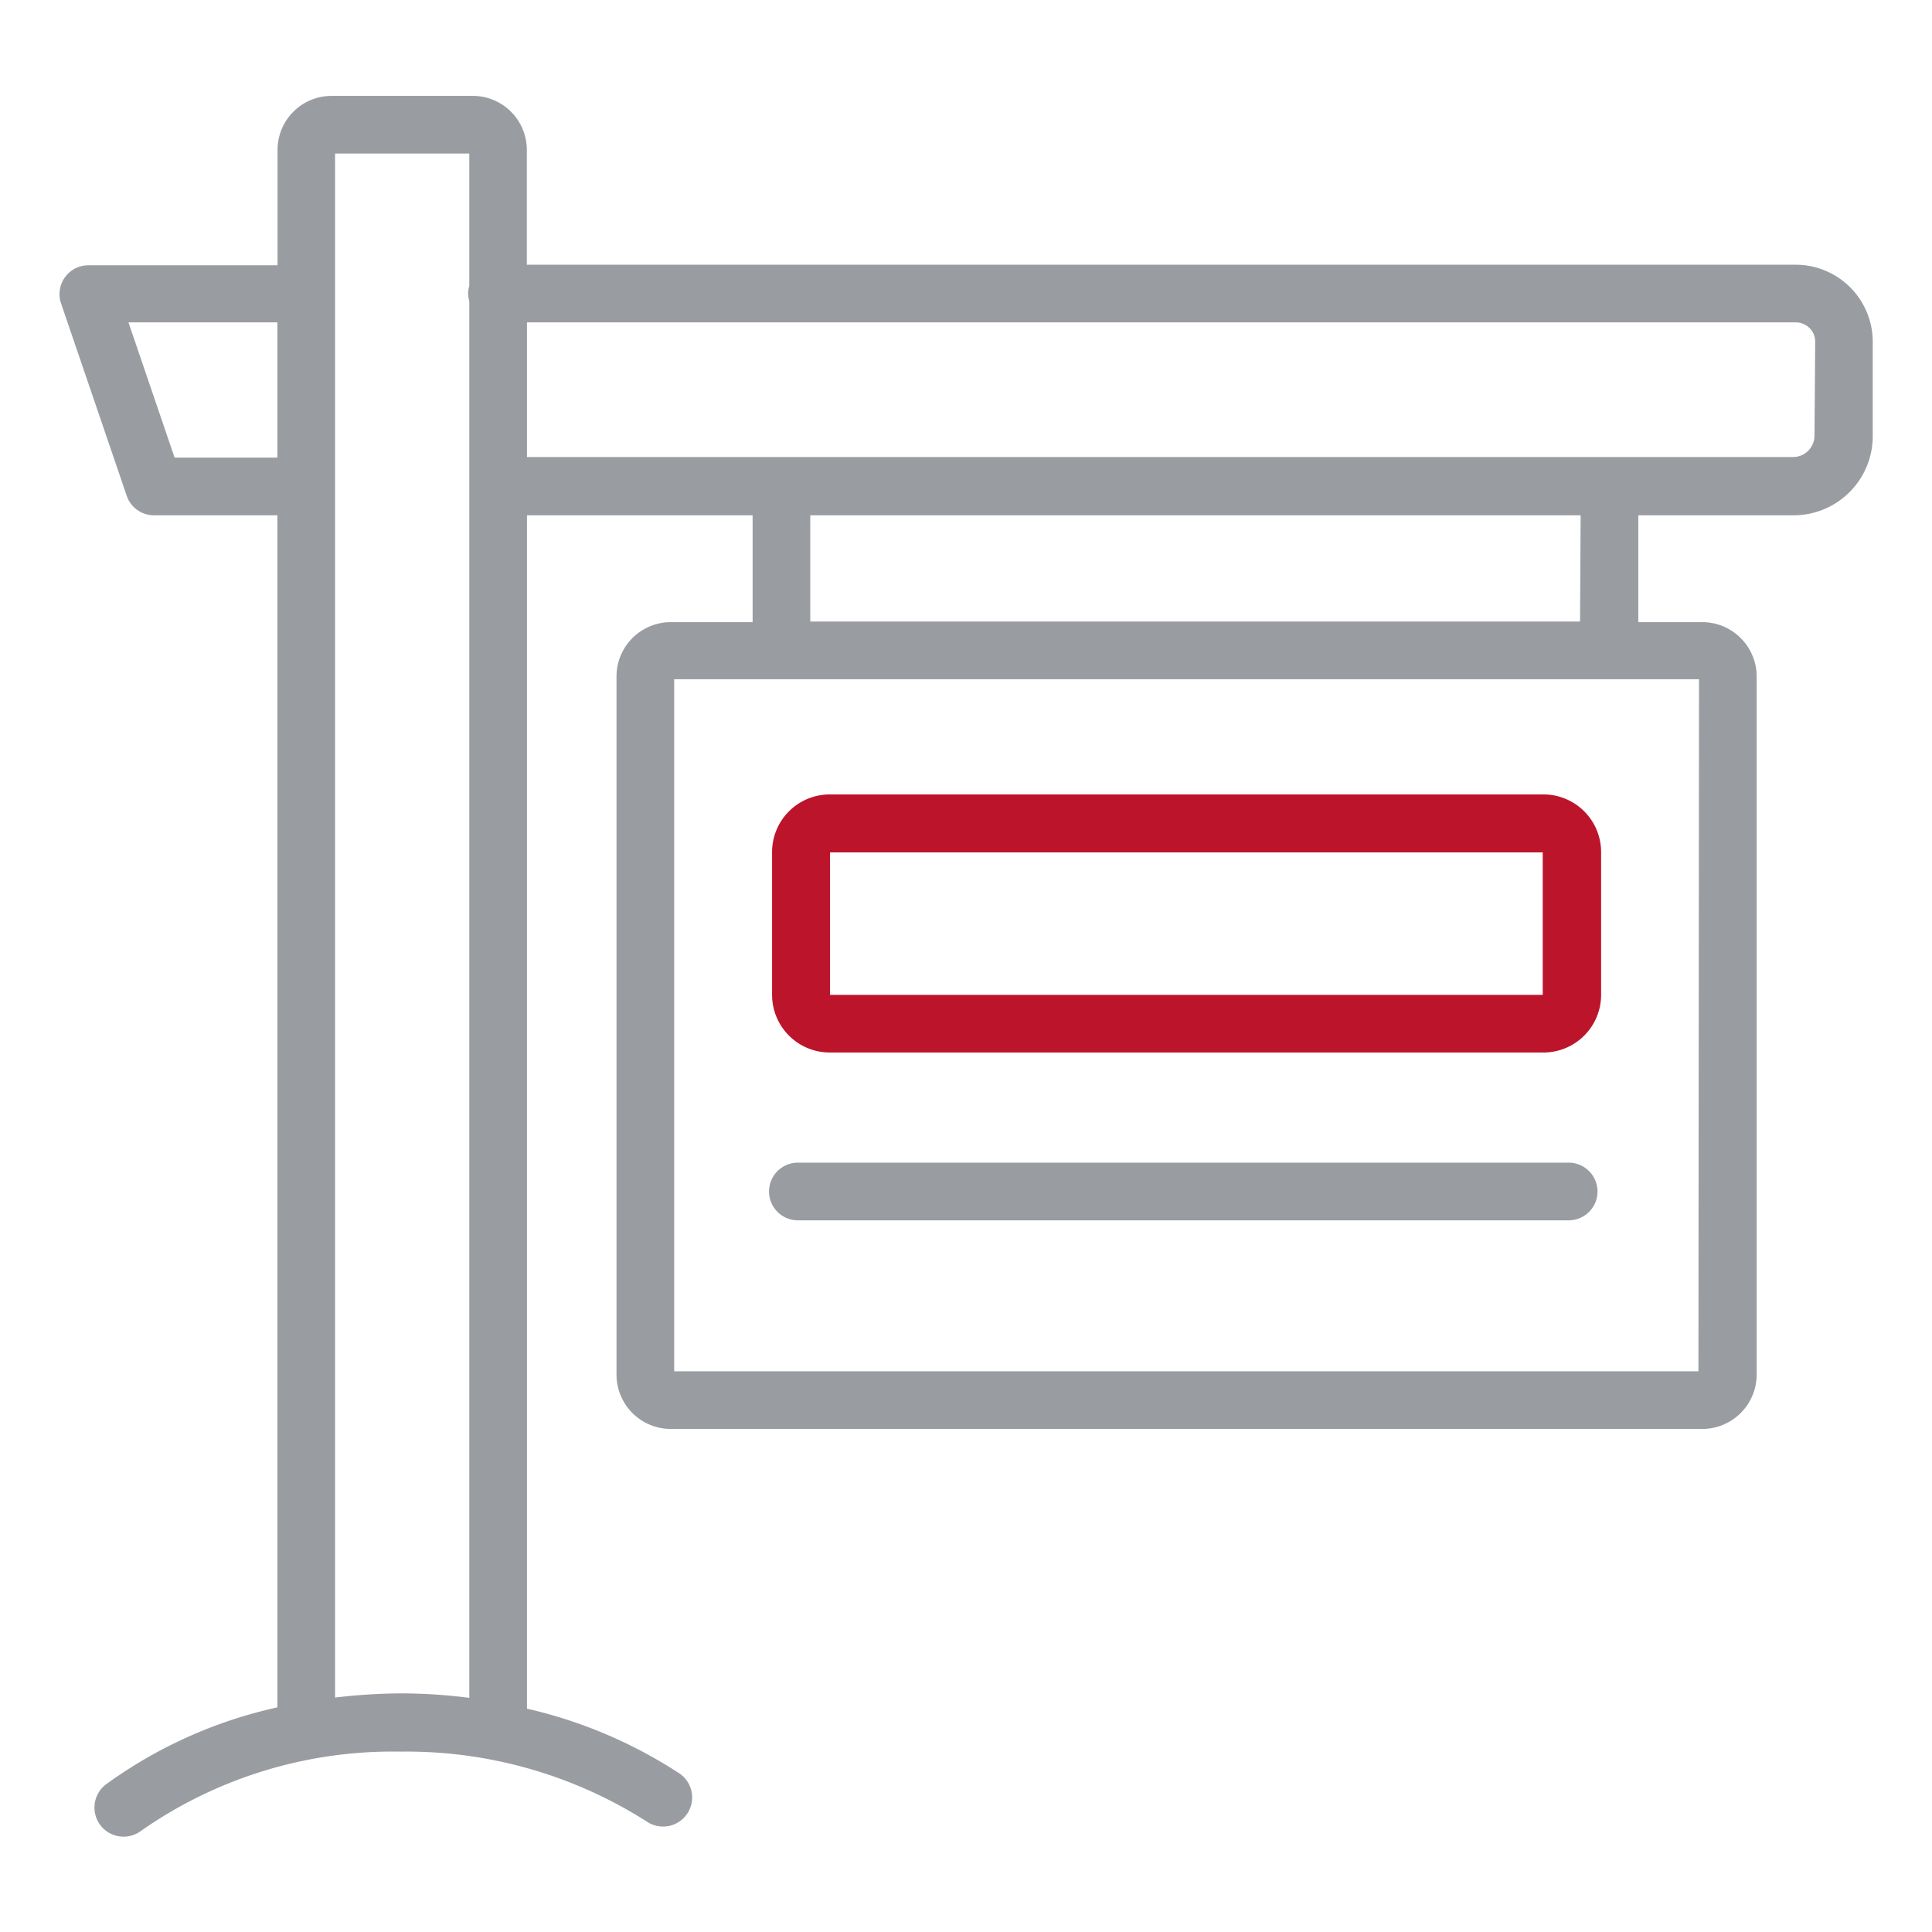
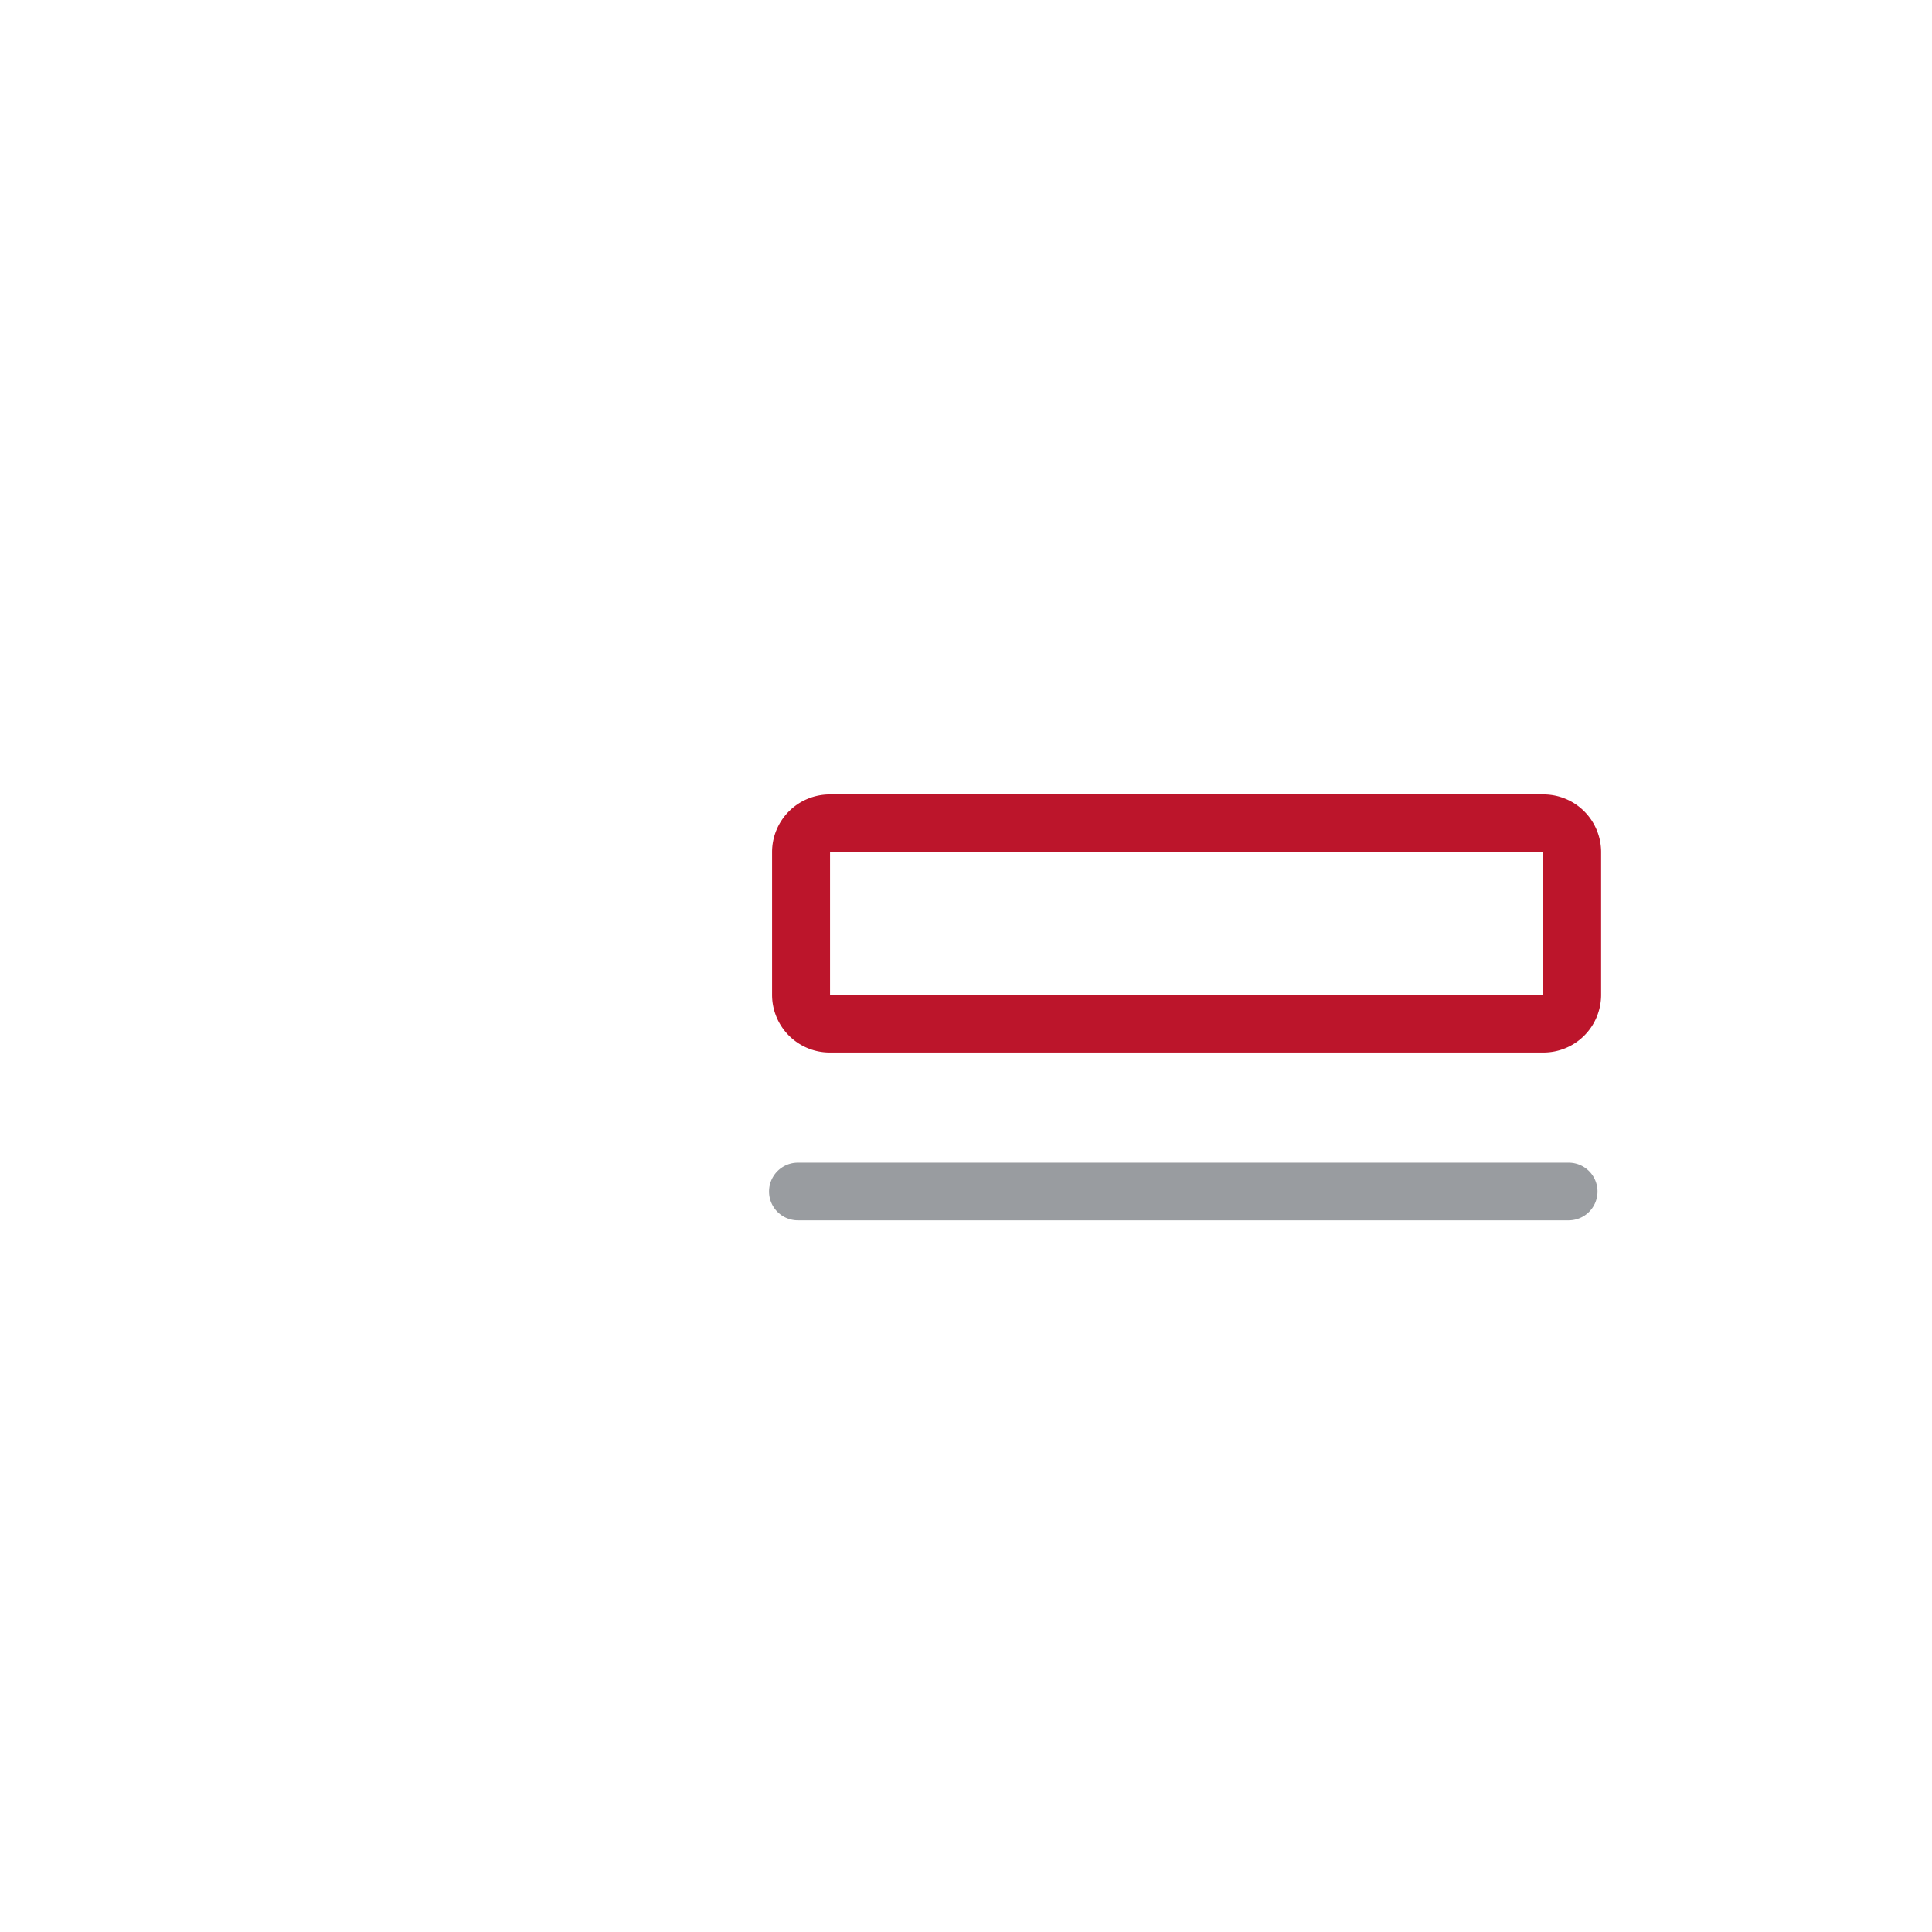
<svg xmlns="http://www.w3.org/2000/svg" id="icons" viewBox="0 0 134 134">
  <defs>
    <style>.cls-1{fill:#999ca0;}.cls-2{fill:#bc152b;}</style>
  </defs>
  <title>_FB_2018-Icons-finalized-cleaned-up_new</title>
  <g id="bank-owned-properties">
-     <path class="cls-1" d="M124.54,18.36h-88v-8A3.75,3.75,0,0,0,32.8,6.65H23a3.75,3.75,0,0,0-3.75,3.75v8H6.11A2,2,0,0,0,4.22,21L8.79,34.39a2,2,0,0,0,1.89,1.35h8.56v82.68a31.87,31.87,0,0,0-11.86,5.32A2,2,0,0,0,9.76,127a30.41,30.41,0,0,1,18-5.51,31,31,0,0,1,17.1,4.85A2,2,0,1,0,47.12,123a32.61,32.61,0,0,0-10.57-4.49V35.74H52.2v7.41H46.53a3.77,3.77,0,0,0-3.77,3.77V95.33a3.77,3.77,0,0,0,3.77,3.78h71.53a3.78,3.78,0,0,0,3.78-3.78V46.92a3.78,3.78,0,0,0-3.78-3.77h-4.43V35.74H124.4a5.49,5.49,0,0,0,5.49-5.49V23.7A5.35,5.35,0,0,0,124.54,18.36ZM12.11,31.74l-3.2-9.38H19.24v9.38ZM27.8,117.45a40.3,40.3,0,0,0-4.56.29V10.65h9.31v9.18a1.76,1.76,0,0,0,0,1.05v96.88A37.39,37.39,0,0,0,27.8,117.45Zm90-22.34H46.76v-48h71.08Zm-8.21-52H56.2V35.74h53.43Zm16.26-12.9a1.49,1.49,0,0,1-1.49,1.49H36.55V22.36h88a1.34,1.34,0,0,1,1.35,1.34Z" />
    <path class="cls-2" d="M57.55,73h49.5a4,4,0,0,0,4-4v-9.9a4,4,0,0,0-4-4H57.55a4,4,0,0,0-4,4V69A4,4,0,0,0,57.55,73ZM107,59.12V69L57.57,69l0-9.88Z" />
    <path class="cls-1" d="M55.34,84.64H108.8a2,2,0,0,0,0-4H55.34a2,2,0,0,0,0,4Z" />
  </g>
</svg>